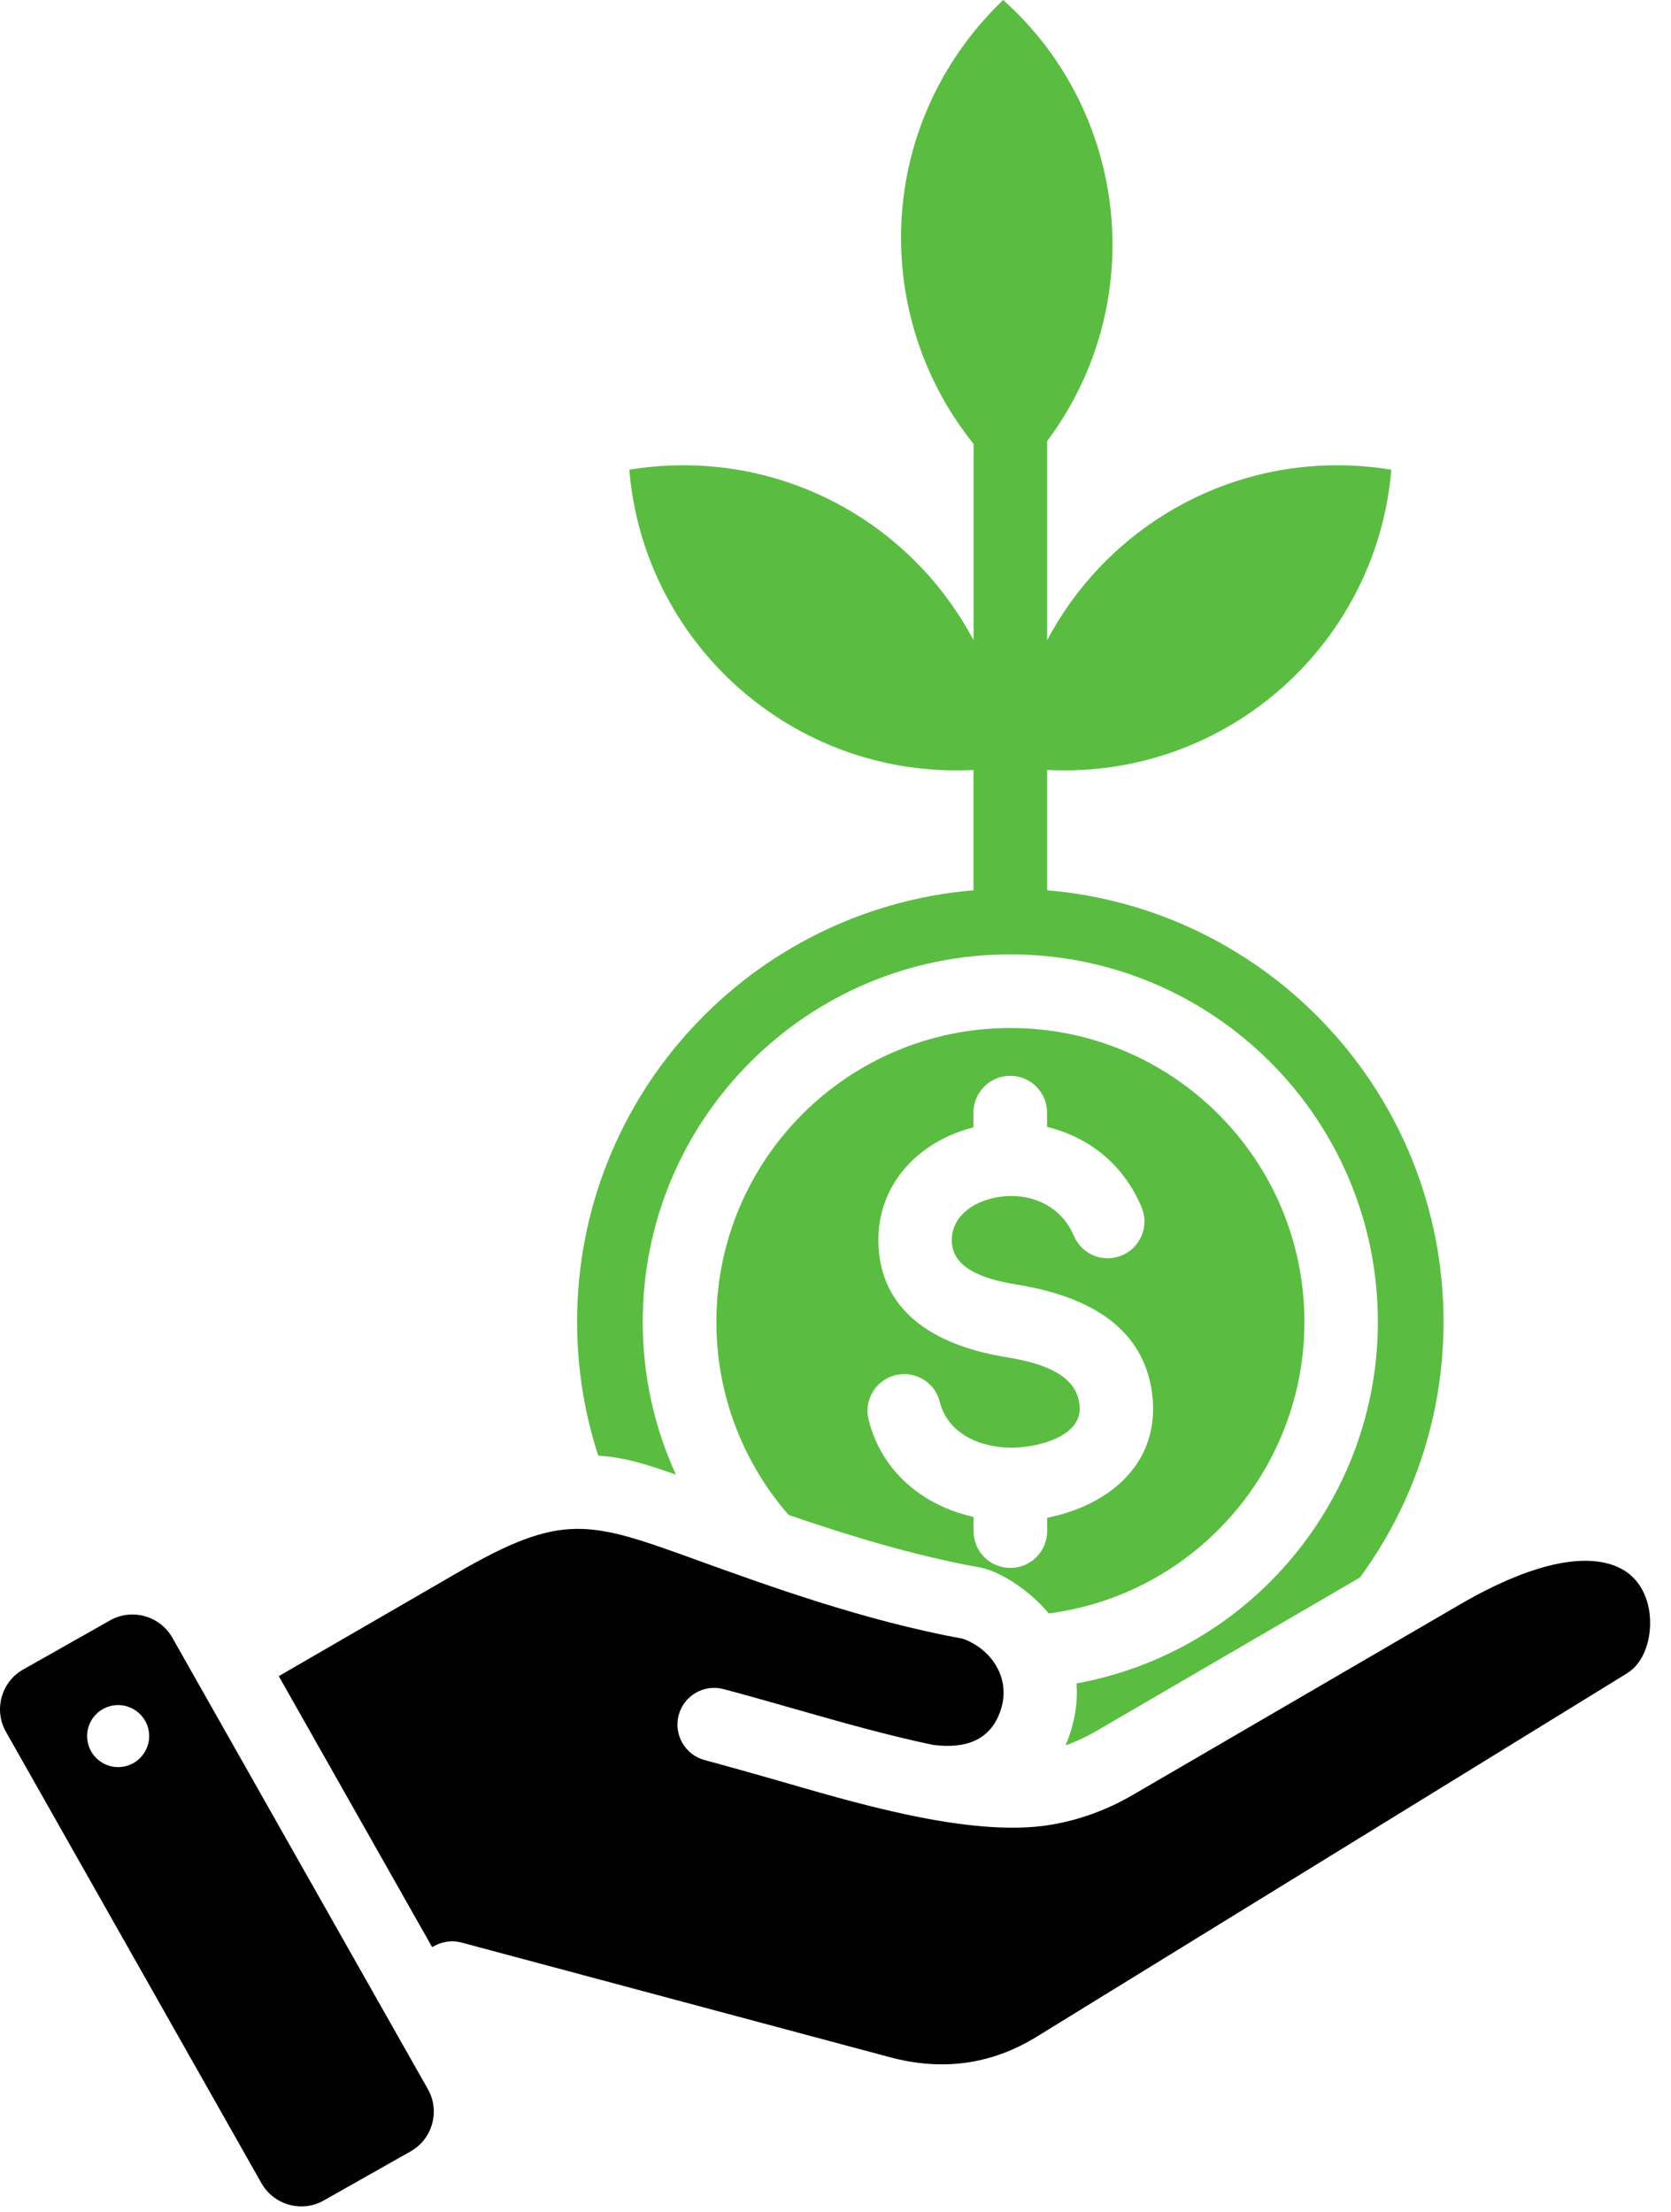
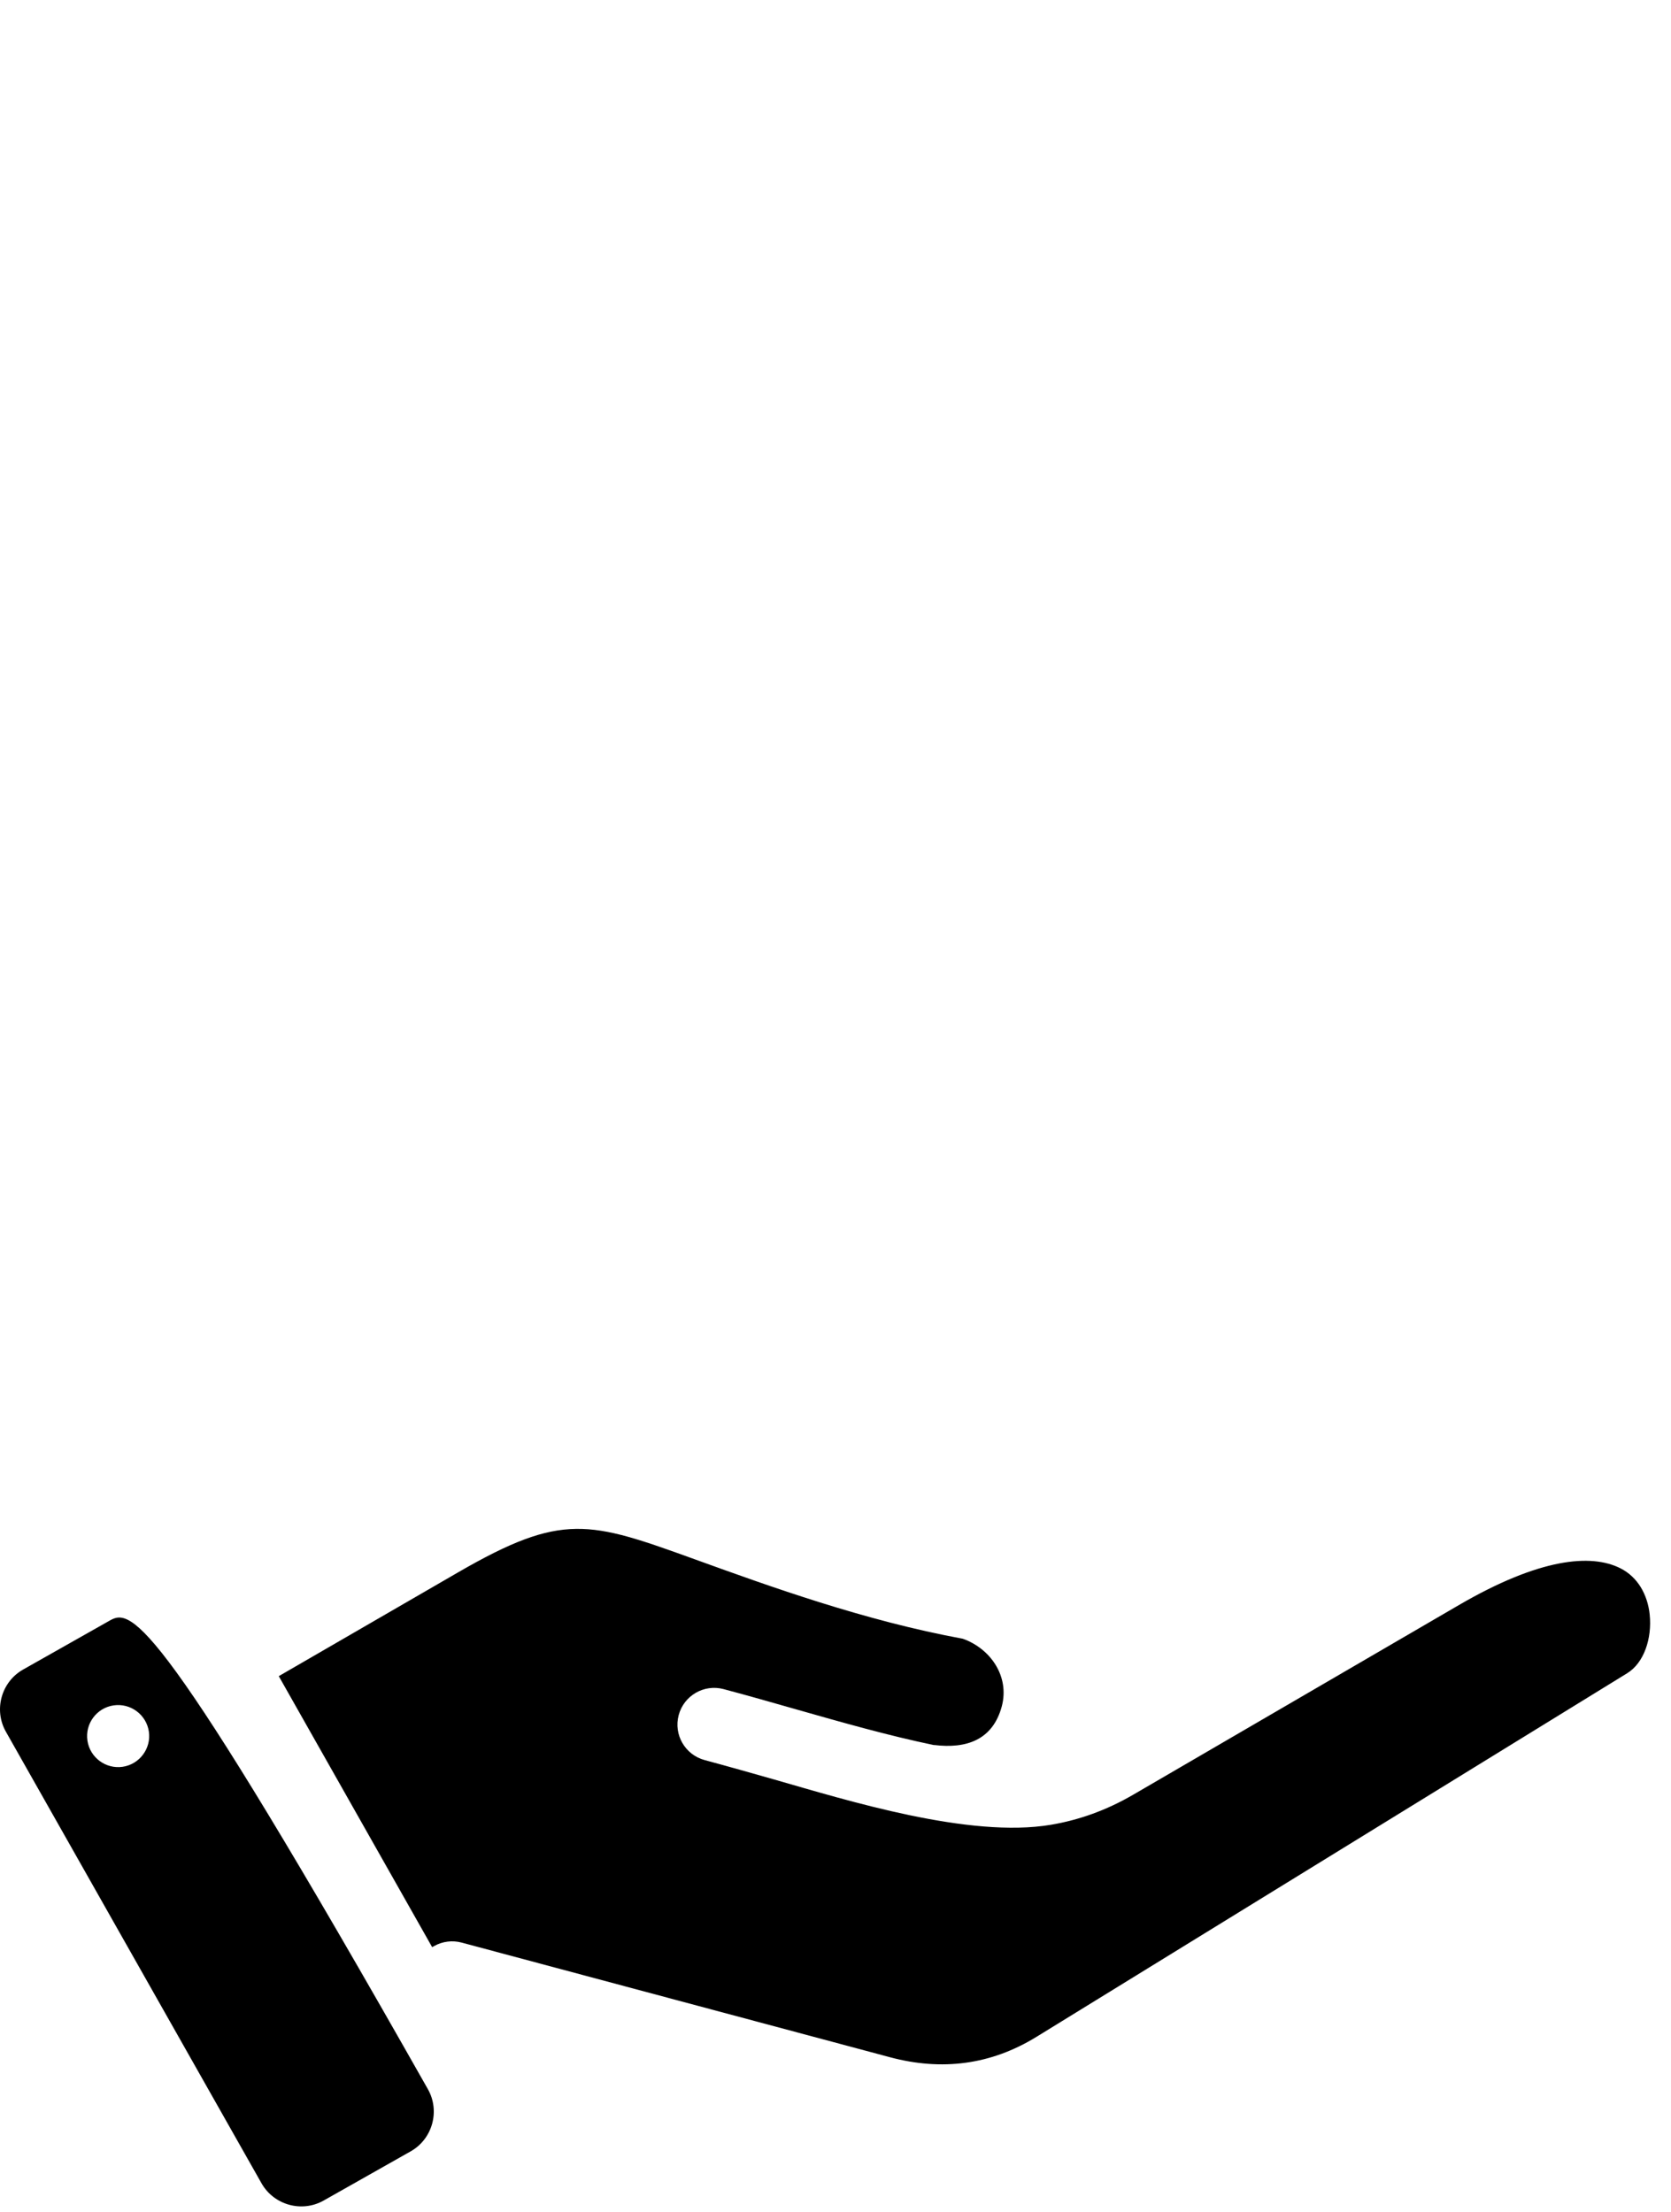
<svg xmlns="http://www.w3.org/2000/svg" width="71" height="94" viewBox="0 0 71 94" fill="none">
-   <path fill-rule="evenodd" clip-rule="evenodd" d="M41.097 1.715C41.566 1.094 42.078 0.524 42.624 0C47.965 4.77 48.852 12.912 44.492 18.746V27.208C46.832 22.785 51.478 19.773 56.826 19.773C57.608 19.773 58.37 19.84 59.116 19.961C58.522 27.118 52.529 32.74 45.219 32.74C44.976 32.74 44.734 32.736 44.492 32.721V37.835C53.927 38.628 61.335 46.536 61.335 56.175C61.335 60.238 60.014 63.996 57.783 67.04L46.582 73.564C46.148 73.814 45.715 74.018 45.273 74.174C45.391 73.904 45.488 73.619 45.57 73.318C45.73 72.717 45.785 72.123 45.738 71.541C53.142 70.193 58.545 63.719 58.545 56.175C58.545 47.552 51.552 40.558 42.925 40.558C34.299 40.558 27.309 47.552 27.309 56.175C27.309 58.491 27.813 60.691 28.72 62.668C27.602 62.277 26.625 61.941 25.418 61.859C24.836 60.07 24.52 58.159 24.52 56.175C24.52 46.536 31.931 38.628 41.362 37.835V32.721C41.124 32.733 40.882 32.74 40.636 32.74C33.326 32.74 27.329 27.118 26.739 19.961C27.485 19.84 28.247 19.773 29.028 19.773C34.381 19.773 39.026 22.785 41.366 27.208V18.863C37.448 14.003 37.166 6.927 41.097 1.715ZM44.492 64.5C46.907 64.028 49.059 62.437 48.993 59.753C48.989 59.57 48.977 59.413 48.962 59.284C48.587 56.194 45.918 55.034 43.191 54.588C42.195 54.424 40.507 54.057 40.444 52.799C40.39 51.713 41.327 51.088 42.285 50.896C43.652 50.619 45.062 51.173 45.625 52.514C45.957 53.311 46.875 53.686 47.668 53.35C48.465 53.018 48.84 52.099 48.504 51.303C47.762 49.536 46.34 48.349 44.488 47.888V47.282C44.488 46.419 43.789 45.719 42.925 45.719C42.062 45.719 41.362 46.419 41.362 47.282V47.911C38.995 48.509 37.206 50.392 37.327 52.943C37.475 55.964 40.046 57.229 42.687 57.663C43.84 57.855 45.688 58.237 45.859 59.648C45.871 59.742 45.875 59.8 45.879 59.824C45.906 60.949 44.449 61.375 43.558 61.484C43.363 61.508 43.203 61.519 43.074 61.523C41.753 61.554 40.28 60.98 39.933 59.581C39.729 58.745 38.882 58.233 38.045 58.441C37.209 58.648 36.698 59.492 36.905 60.328C37.456 62.535 39.202 63.981 41.366 64.465V65.071C41.366 65.934 42.066 66.633 42.929 66.633C43.793 66.633 44.492 65.934 44.492 65.071V64.5ZM42.929 43.688C49.829 43.688 55.424 49.279 55.424 56.178C55.424 62.449 50.767 67.759 44.558 68.567C43.91 67.755 42.57 66.739 41.519 66.591C38.753 66.087 35.983 65.231 33.506 64.379C31.595 62.183 30.439 59.316 30.439 56.178C30.439 49.279 36.029 43.688 42.929 43.688Z" fill="#5ABD41" />
-   <path fill-rule="evenodd" clip-rule="evenodd" d="M18.182 88.786L7.321 69.595C6.797 68.669 5.606 68.337 4.68 68.86L0.984 70.95C0.054 71.474 -0.274 72.666 0.249 73.591L11.111 92.783C11.638 93.712 12.826 94.041 13.752 93.517L17.448 91.427C18.378 90.903 18.706 89.712 18.182 88.786ZM5.211 75.084C4.492 75.189 3.82 74.689 3.715 73.971C3.609 73.248 4.109 72.58 4.828 72.474C5.547 72.369 6.219 72.869 6.325 73.588C6.43 74.306 5.93 74.978 5.211 75.084ZM39.686 74.162C37.733 73.756 35.775 73.197 33.759 72.623C32.798 72.349 31.817 72.068 30.747 71.783C29.915 71.56 29.059 72.056 28.837 72.888C28.614 73.721 29.11 74.576 29.942 74.799C30.915 75.061 31.919 75.346 32.907 75.627C36.017 76.518 41.186 78.131 44.648 77.549C45.855 77.346 47.02 76.928 48.153 76.268L61.979 68.216C65.406 66.219 67.602 66.016 68.852 66.649C69.223 66.836 69.504 67.114 69.707 67.438C69.922 67.786 70.051 68.192 70.094 68.61C70.2 69.63 69.852 70.673 69.133 71.111L44.042 86.559C42.101 87.754 40.01 88.016 37.811 87.426L19.612 82.554C19.229 82.453 18.807 82.496 18.436 82.707L18.362 82.749L11.845 71.232L19.464 66.821C23.902 64.254 25.035 64.645 29.532 66.27C32.704 67.418 36.736 68.876 40.909 69.642C42.093 70.064 42.902 71.247 42.566 72.513C42.183 73.943 41.065 74.326 39.694 74.158" fill="black" />
+   <path fill-rule="evenodd" clip-rule="evenodd" d="M18.182 88.786C6.797 68.669 5.606 68.337 4.68 68.86L0.984 70.95C0.054 71.474 -0.274 72.666 0.249 73.591L11.111 92.783C11.638 93.712 12.826 94.041 13.752 93.517L17.448 91.427C18.378 90.903 18.706 89.712 18.182 88.786ZM5.211 75.084C4.492 75.189 3.82 74.689 3.715 73.971C3.609 73.248 4.109 72.58 4.828 72.474C5.547 72.369 6.219 72.869 6.325 73.588C6.43 74.306 5.93 74.978 5.211 75.084ZM39.686 74.162C37.733 73.756 35.775 73.197 33.759 72.623C32.798 72.349 31.817 72.068 30.747 71.783C29.915 71.56 29.059 72.056 28.837 72.888C28.614 73.721 29.11 74.576 29.942 74.799C30.915 75.061 31.919 75.346 32.907 75.627C36.017 76.518 41.186 78.131 44.648 77.549C45.855 77.346 47.02 76.928 48.153 76.268L61.979 68.216C65.406 66.219 67.602 66.016 68.852 66.649C69.223 66.836 69.504 67.114 69.707 67.438C69.922 67.786 70.051 68.192 70.094 68.61C70.2 69.63 69.852 70.673 69.133 71.111L44.042 86.559C42.101 87.754 40.01 88.016 37.811 87.426L19.612 82.554C19.229 82.453 18.807 82.496 18.436 82.707L18.362 82.749L11.845 71.232L19.464 66.821C23.902 64.254 25.035 64.645 29.532 66.27C32.704 67.418 36.736 68.876 40.909 69.642C42.093 70.064 42.902 71.247 42.566 72.513C42.183 73.943 41.065 74.326 39.694 74.158" fill="black" />
</svg>